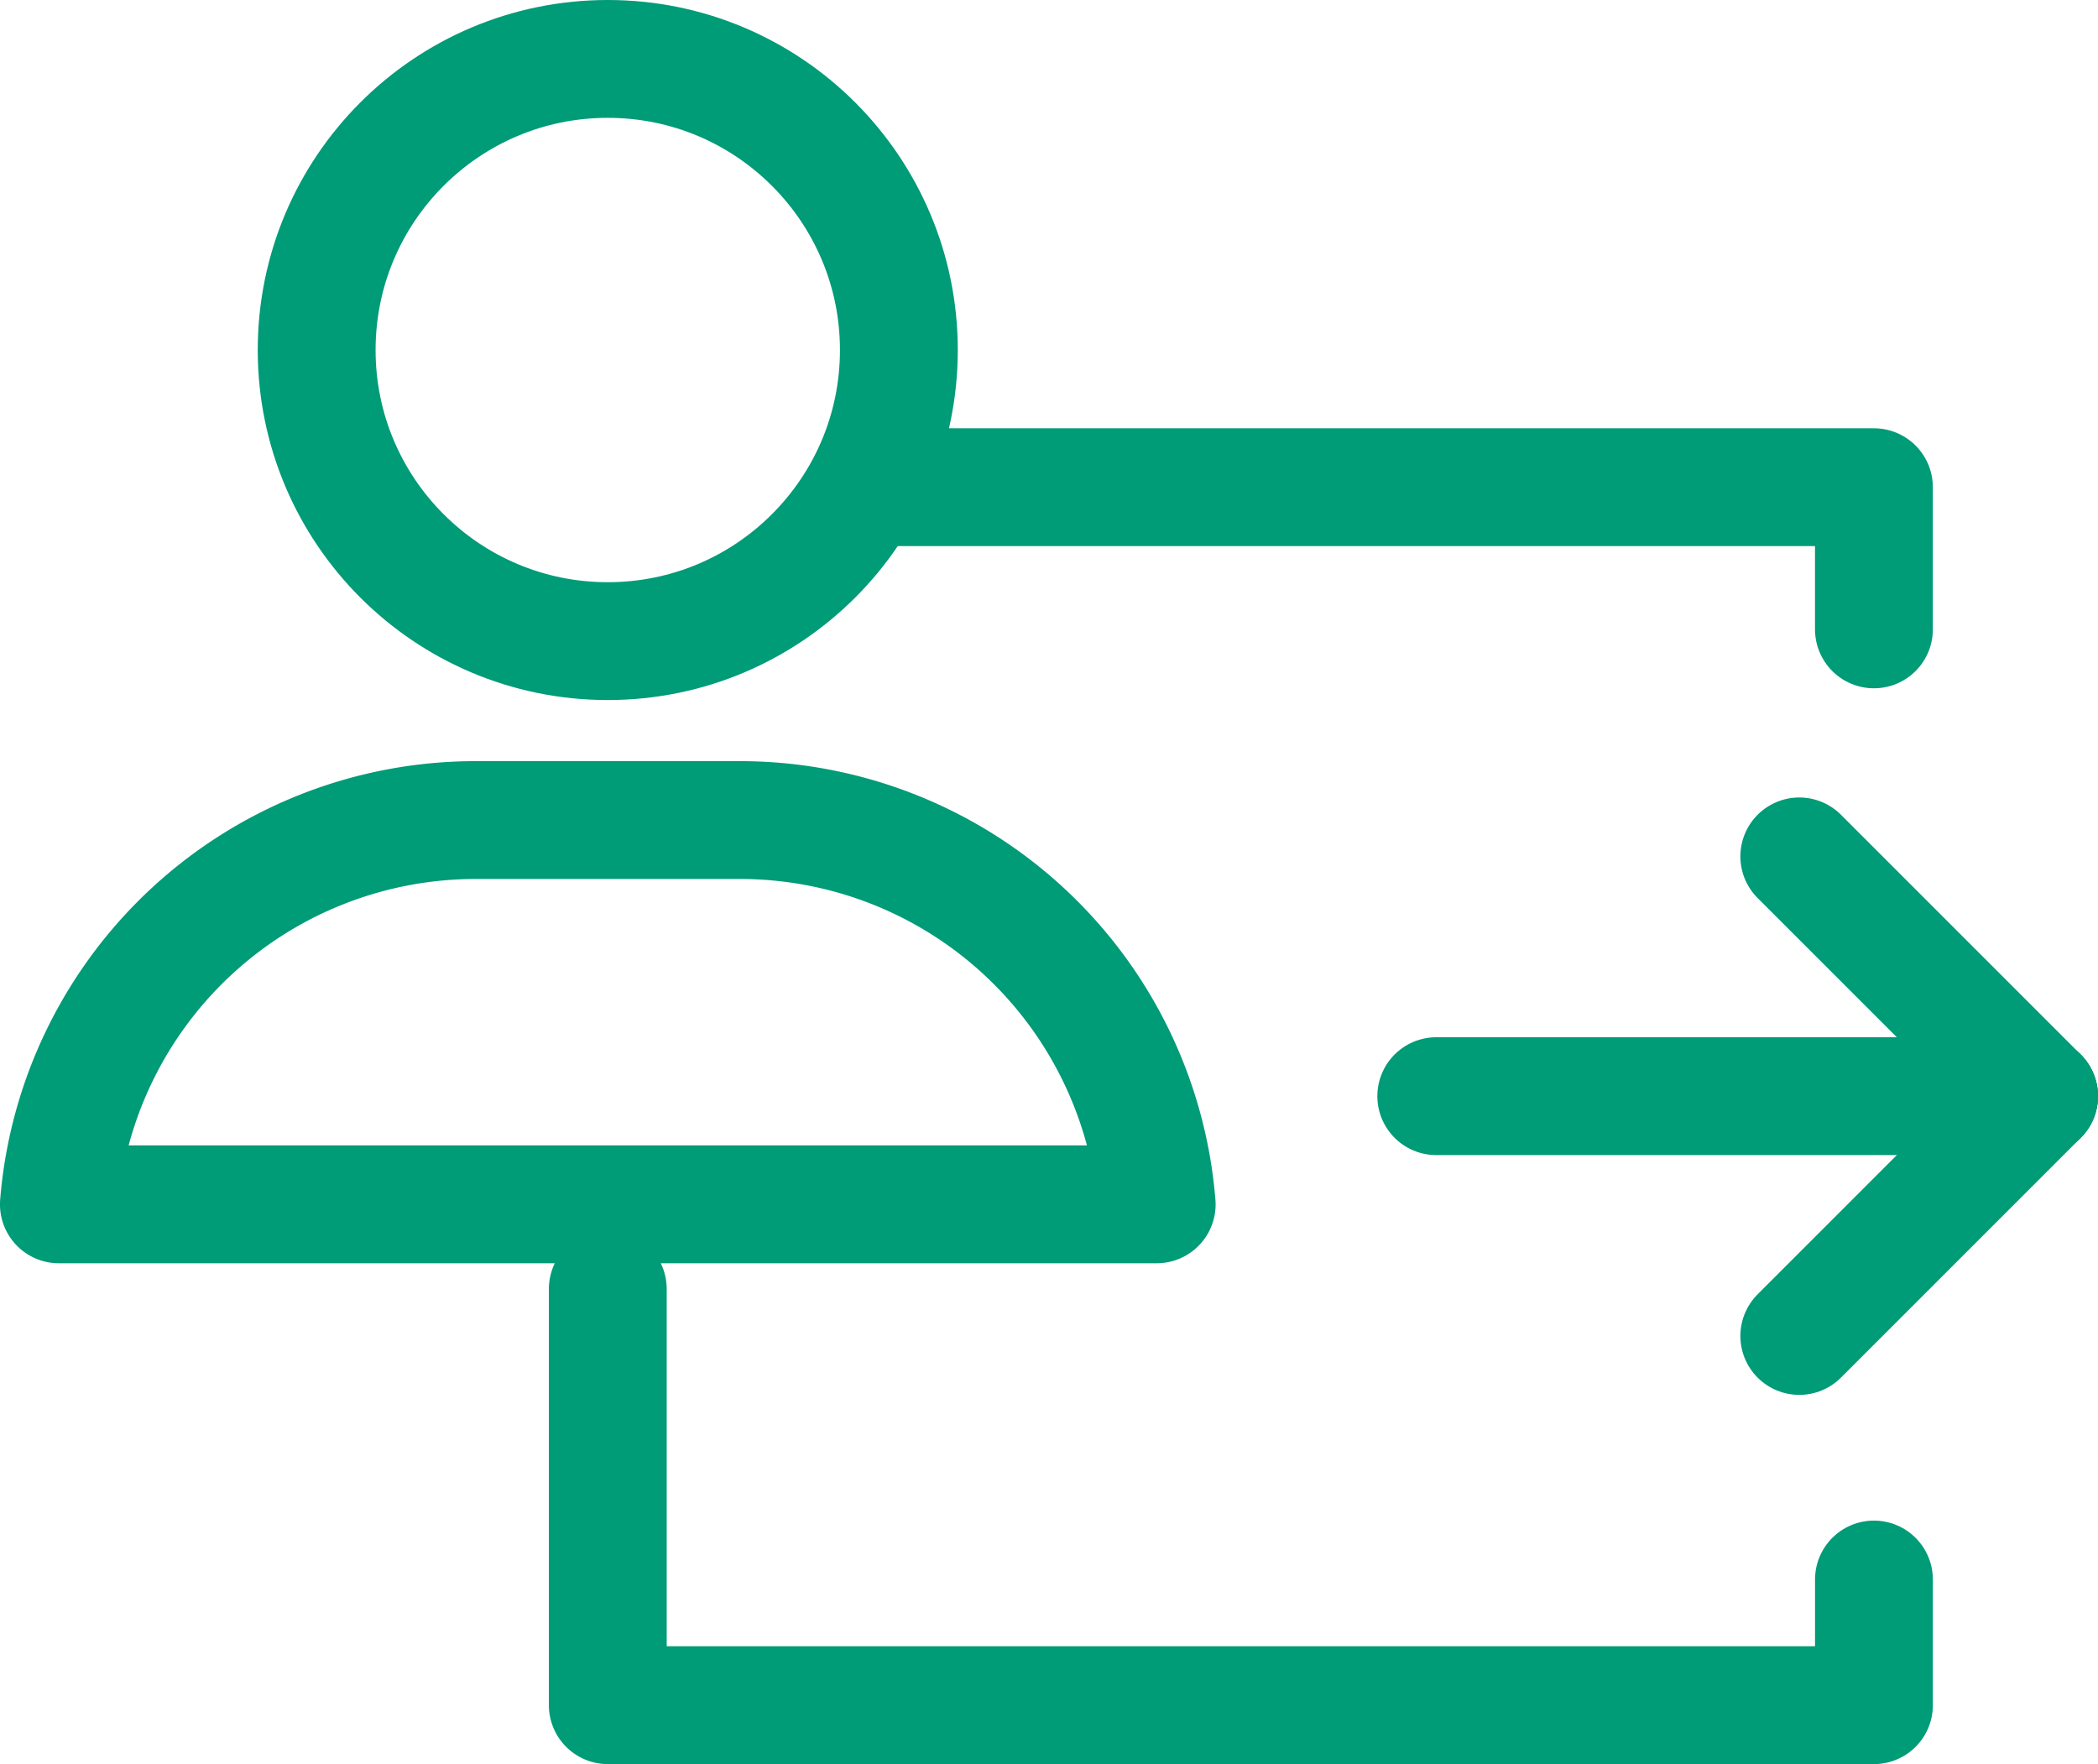
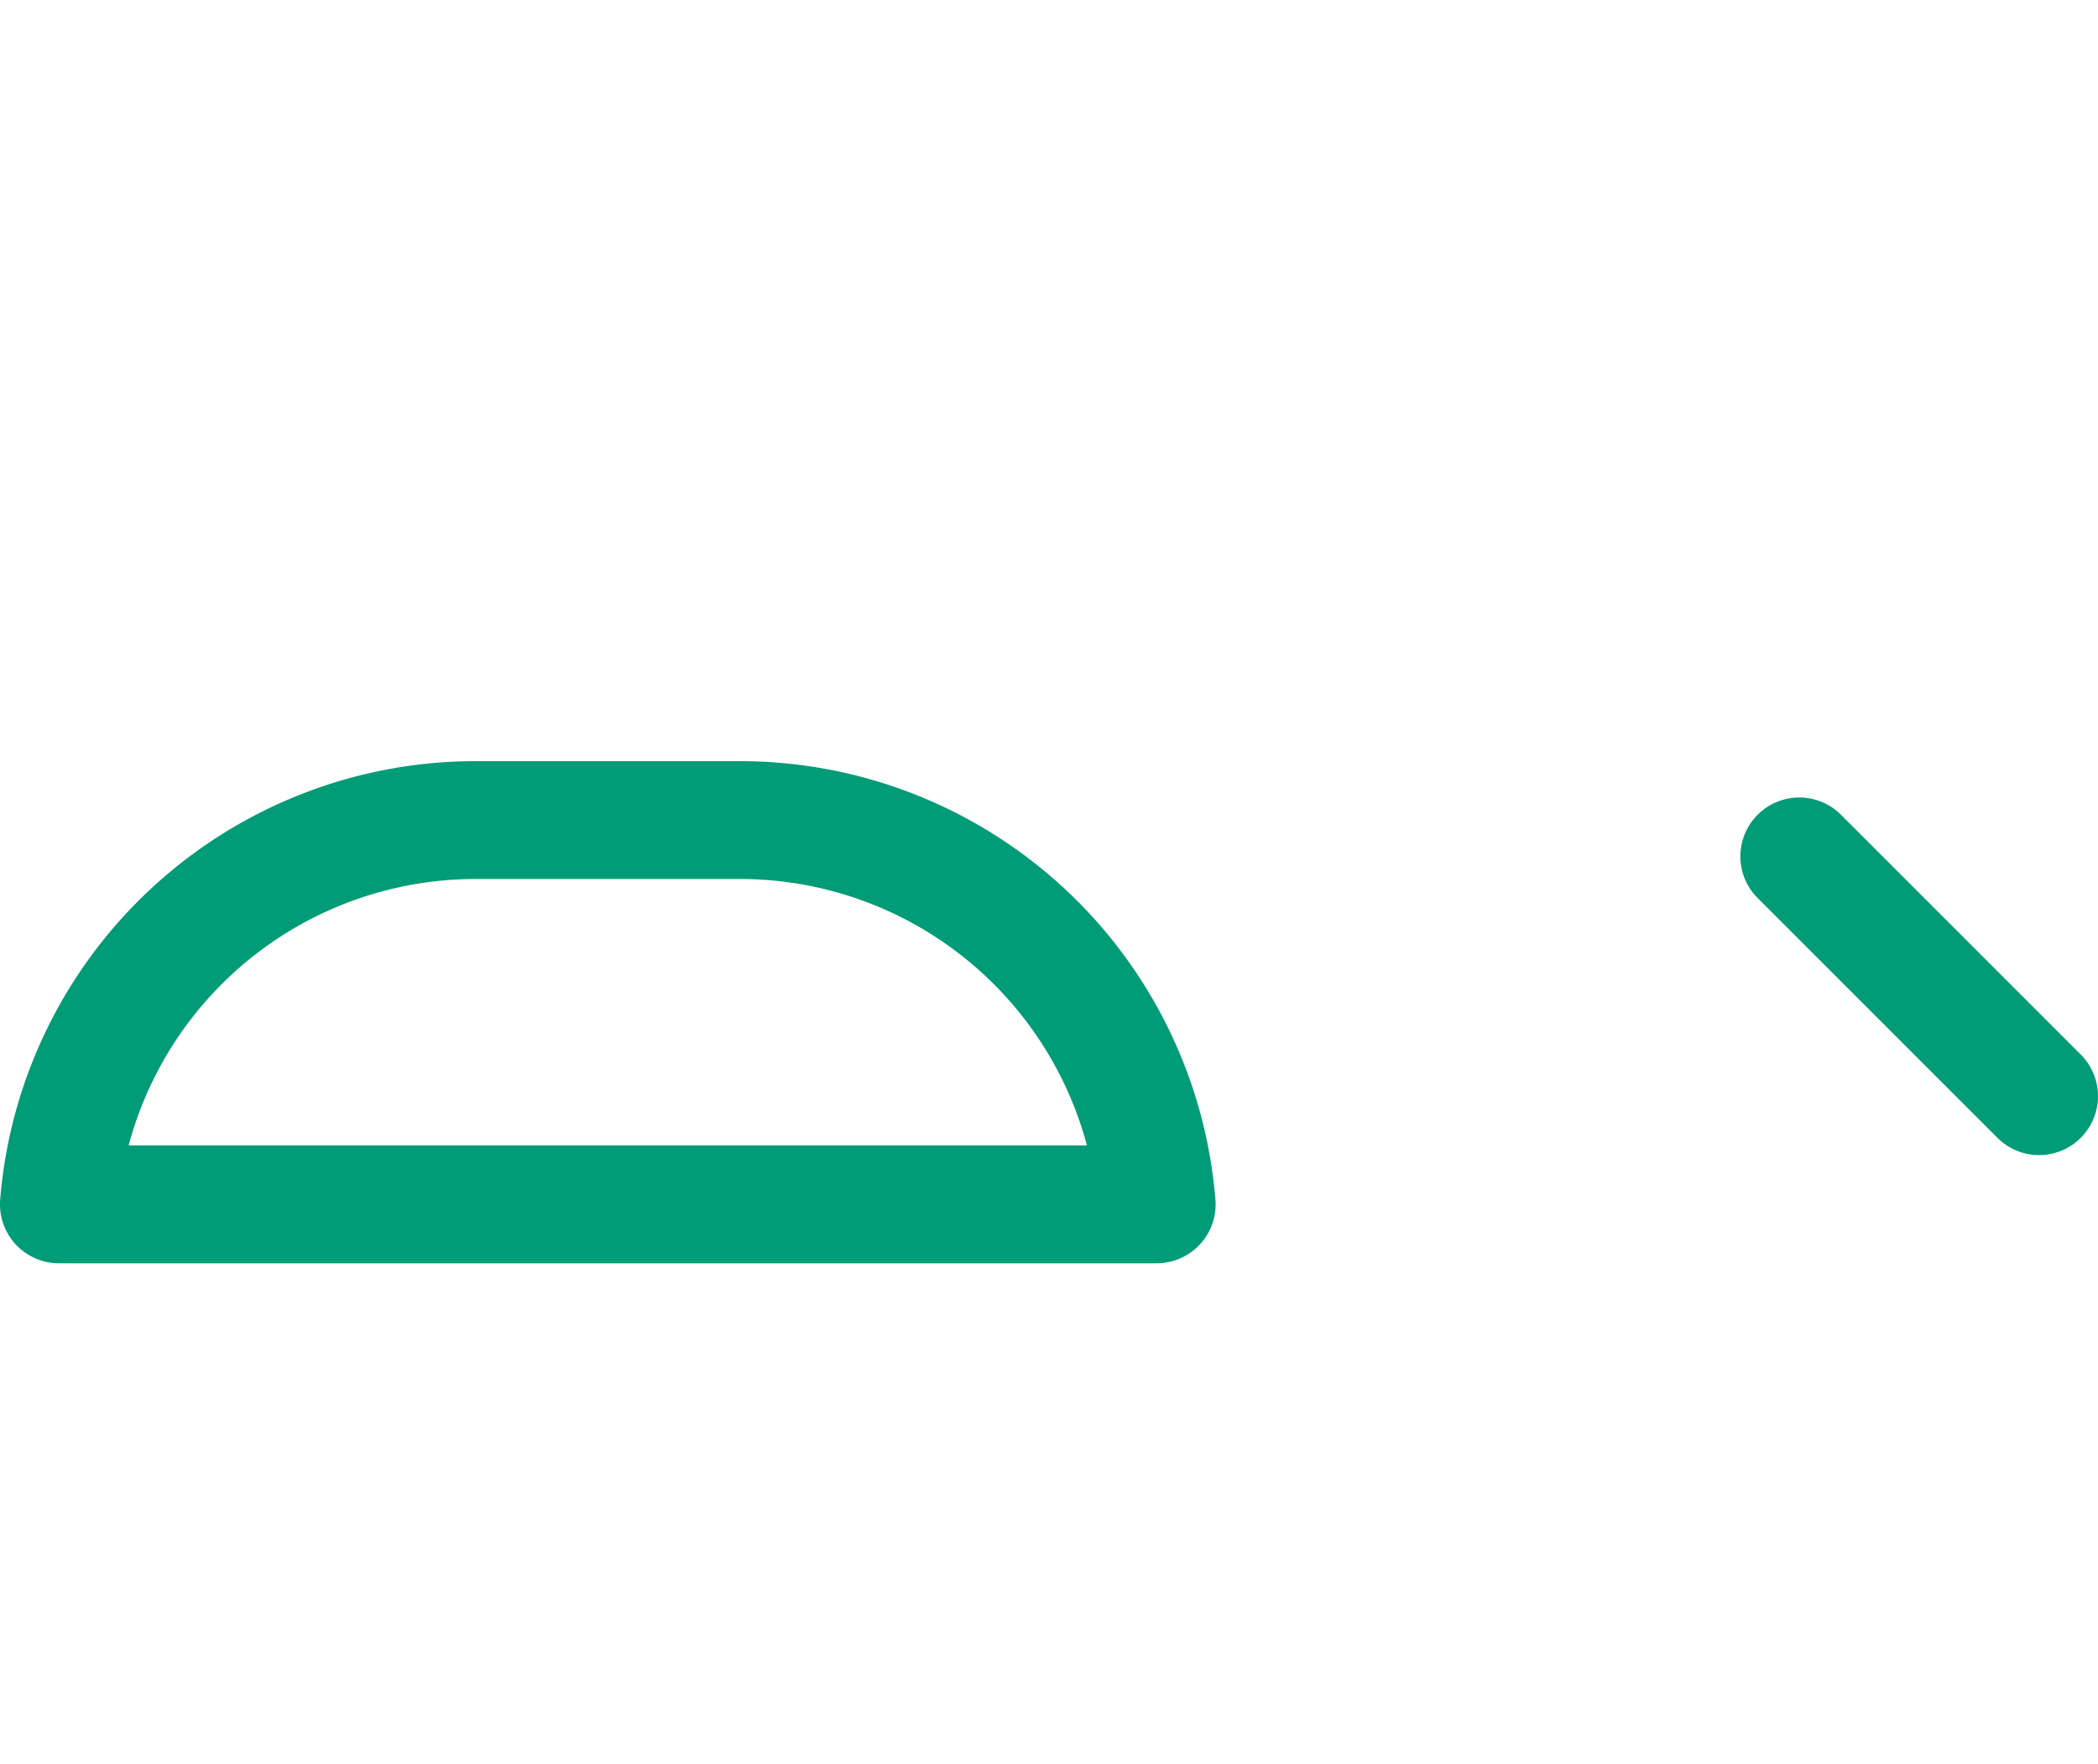
<svg xmlns="http://www.w3.org/2000/svg" width="89.058" height="74.883" viewBox="0 0 89.058 74.883">
  <defs>
    <clipPath id="a">
      <path data-name="Rectangle 200" fill="none" d="M0 0h89.058v74.883H0z" />
    </clipPath>
  </defs>
  <g data-name="Group 1405">
    <g data-name="Group 1406">
      <g data-name="Group 1405" clip-path="url(#a)">
-         <path data-name="Path 3280" d="M25.8 54.716v17.667h53.747v-5.334" fill="none" stroke="#009b77" stroke-linecap="round" stroke-linejoin="round" stroke-width="5.002" />
-       </g>
+         </g>
    </g>
-     <path data-name="Path 3281" d="M79.546 26.716v-6.035h-41.39" fill="none" stroke="#009b77" stroke-linecap="round" stroke-linejoin="round" stroke-width="5.002" />
    <g data-name="Group 1408">
      <g data-name="Group 1407" clip-path="url(#a)" fill="none" stroke="#009b77" stroke-linecap="round" stroke-linejoin="round" stroke-width="5.002">
        <path data-name="Line 43" d="m76.378 36.353 10.179 10.179" />
-         <path data-name="Line 44" d="m76.378 56.71 10.179-10.179" />
-         <path data-name="Line 45" d="M60.968 46.531h25.589" />
-         <circle data-name="Ellipse 34" cx="12.357" cy="12.357" r="12.357" transform="translate(13.442 2.501)" />
        <path data-name="Path 3282" d="M2.5 51.123a17.751 17.751 0 0 1 17.693-16.312H31.4a17.752 17.752 0 0 1 17.7 16.312Z" />
      </g>
    </g>
  </g>
</svg>